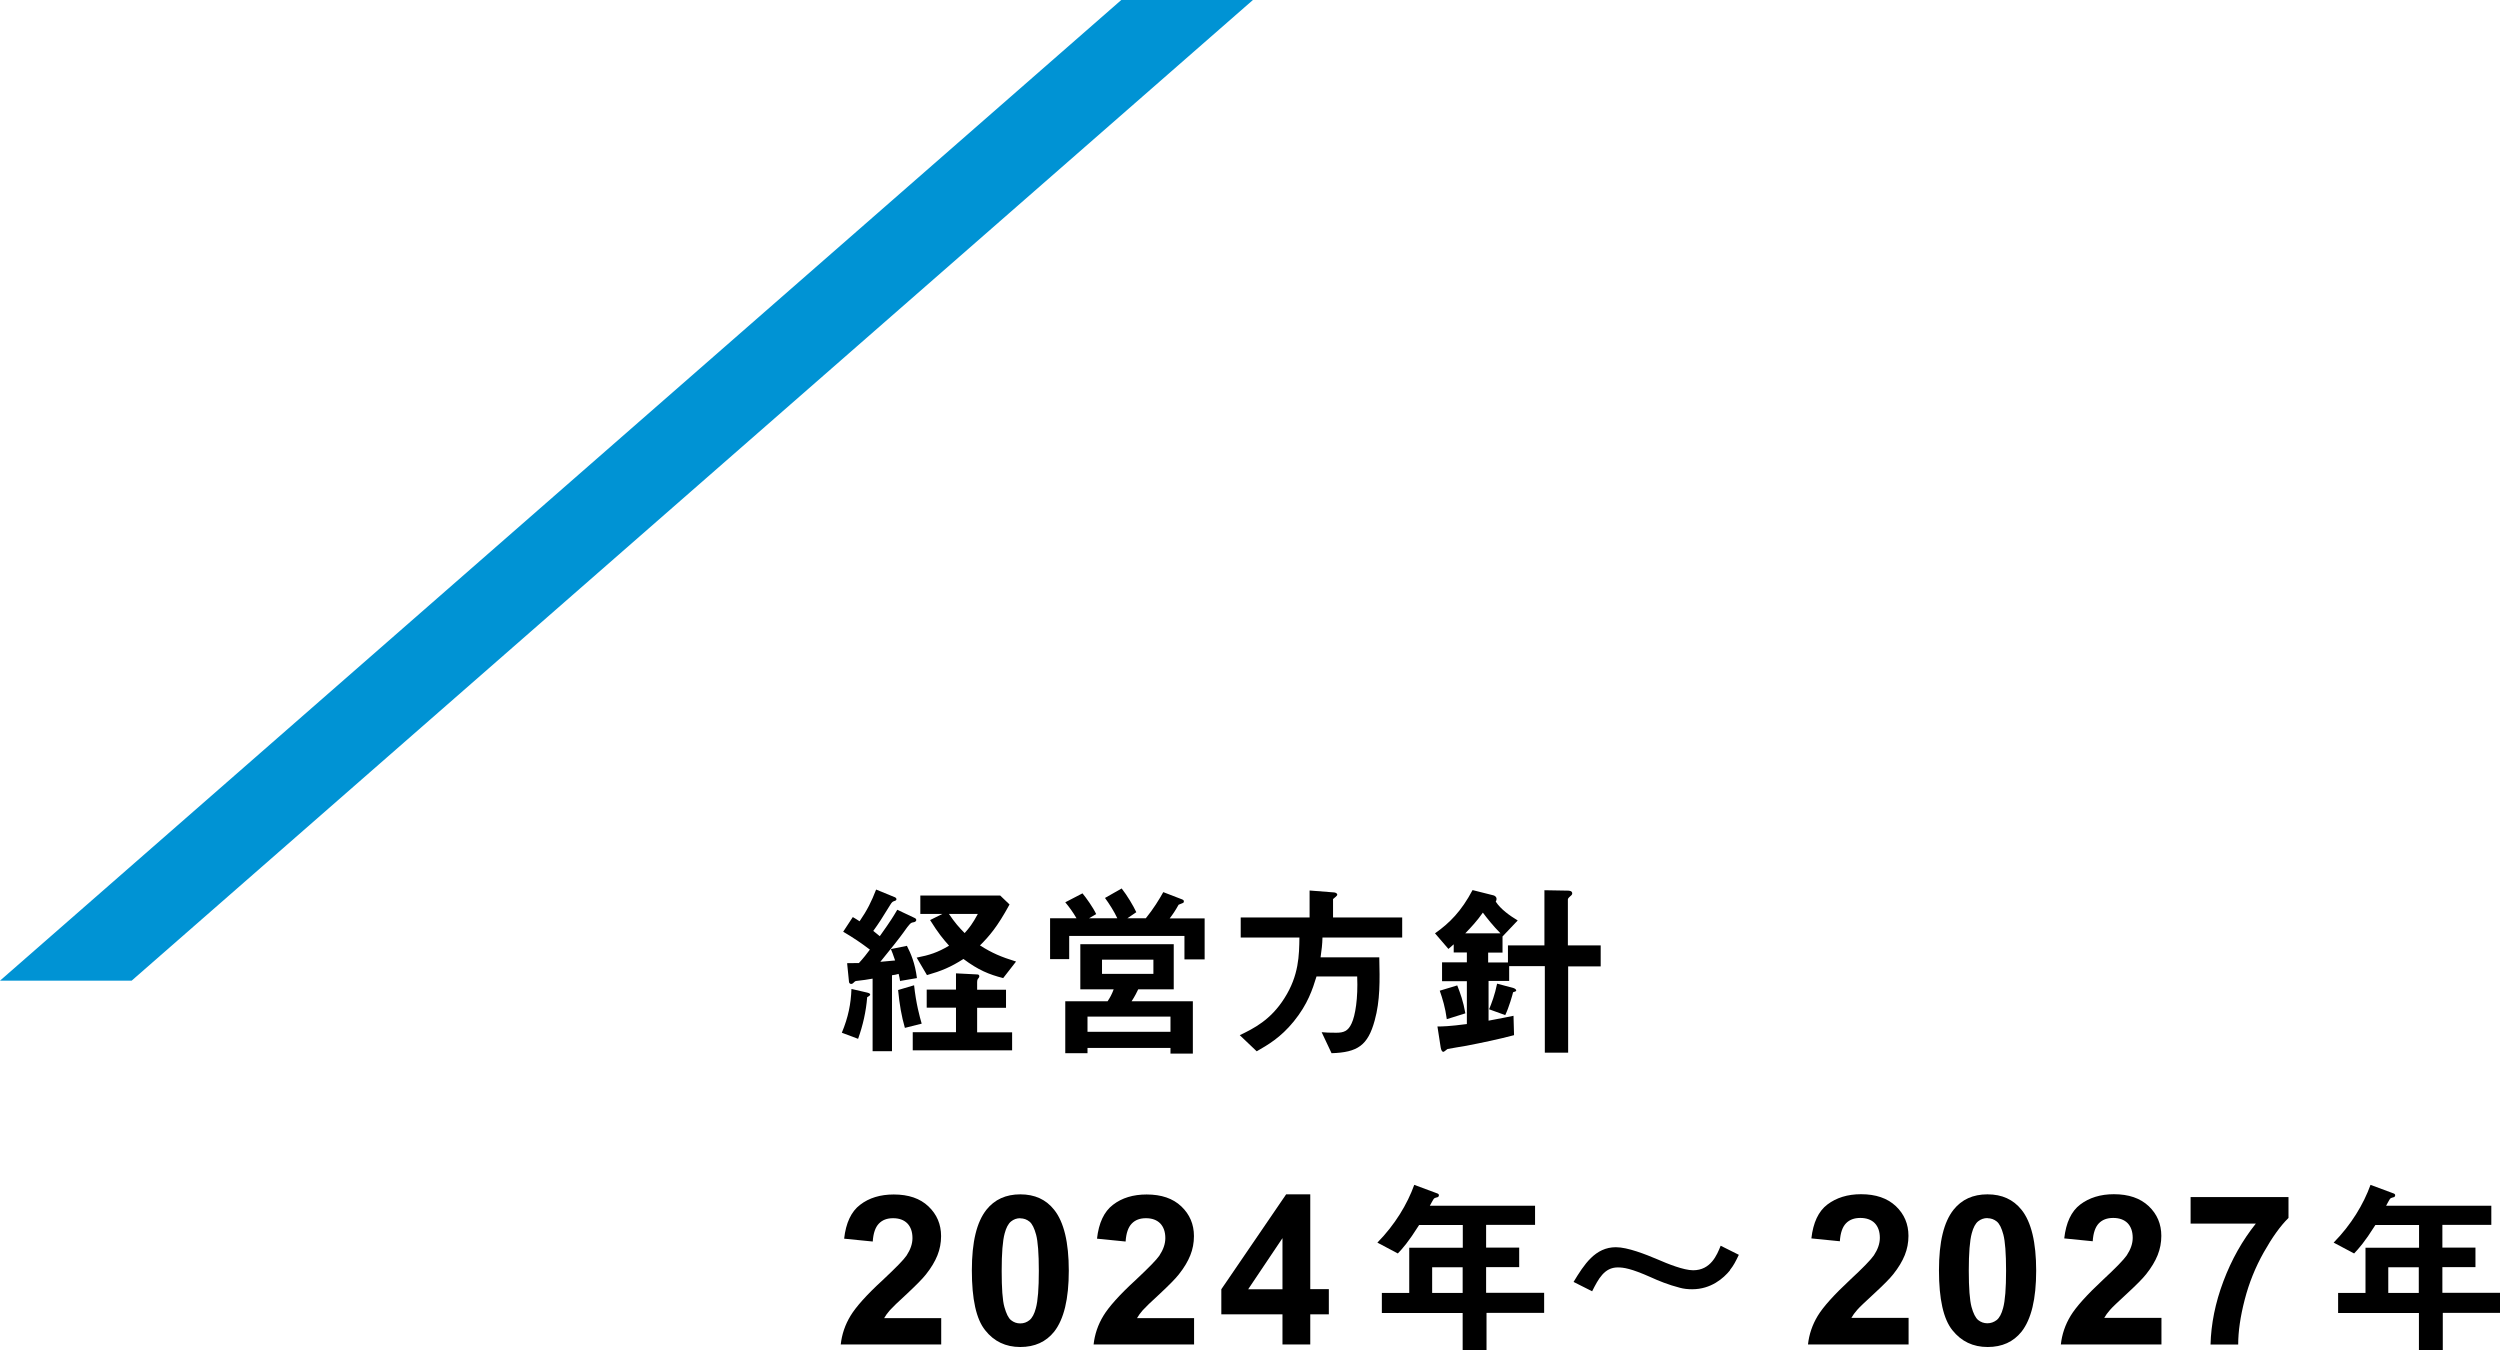
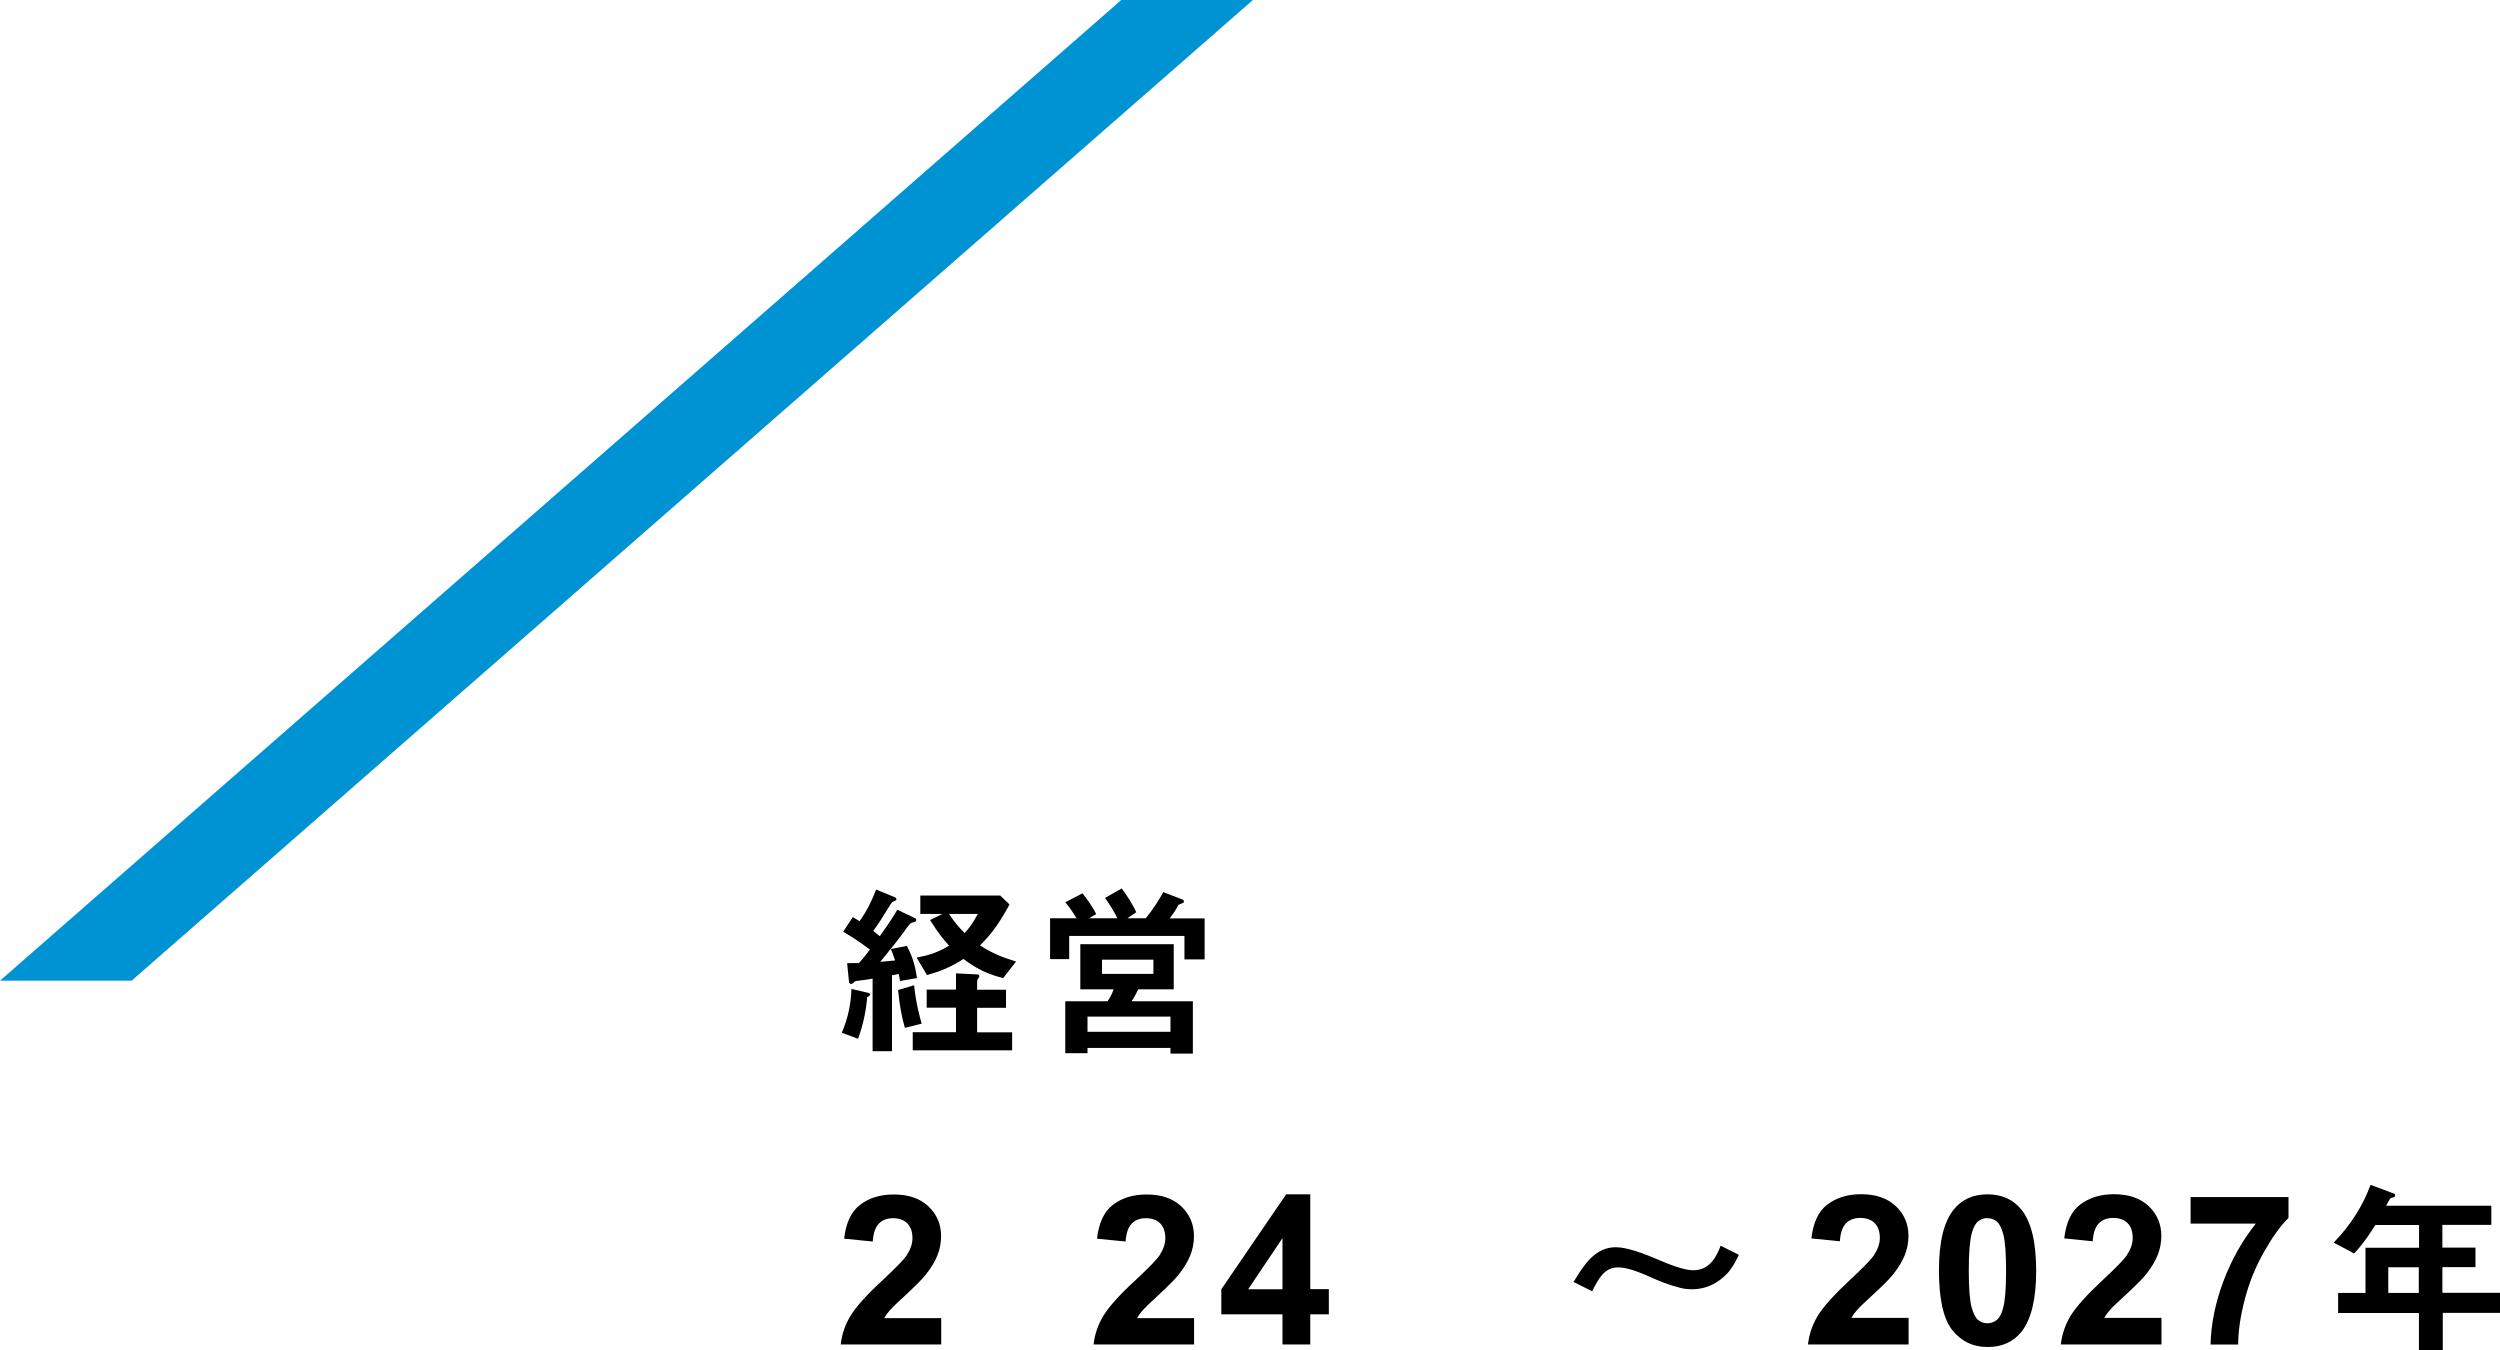
<svg xmlns="http://www.w3.org/2000/svg" id="_レイヤー_2" width="184.39" height="99.6" viewBox="0 0 184.39 99.6">
  <defs>
    <style>.cls-1{fill:#0093d4;}</style>
  </defs>
  <g id="_レイヤー_5">
    <path d="M63.96,73.54c-.08,1.06-.32,2.1-.67,3.08l-1.2-.45c.48-1.15.67-2.14.71-3.23l1.16.27s.22.04.22.14c0,.07-.07.11-.22.2ZM66.39,72.38c-.03-.2-.06-.35-.11-.55-.2.06-.28.07-.49.1v5.6h-1.43v-5.35c-.32.06-.87.14-.95.14-.29.03-.32.03-.39.1-.14.14-.17.15-.25.15-.07,0-.14-.06-.15-.14l-.14-1.39c.15,0,.5,0,.87-.01.29-.31.63-.74.81-.99-.63-.48-1.22-.88-1.97-1.32l.71-1.08c.17.1.29.17.5.31.57-.83.88-1.46,1.22-2.34l1.39.57c.07.03.11.1.11.14,0,.06-.06.1-.08.11-.21.07-.24.08-.38.31-.57.94-.88,1.41-1.25,1.92.21.17.31.25.48.39.85-1.19,1.05-1.54,1.29-1.95l1.27.6c.07.03.13.08.13.15,0,.13-.14.17-.25.18-.14.03-.22.06-.69.74-.13.2-1.16,1.51-1.71,2.17.66-.06.85-.08,1.09-.1-.14-.43-.24-.67-.31-.84l1.18-.24c.29.57.6,1.27.74,2.38l-1.23.21ZM66.74,75.81c-.25-.88-.39-1.68-.5-2.79l1.18-.35c.14,1.34.42,2.35.56,2.83l-1.23.31ZM67.32,77.46v-1.33h3.19v-1.81h-2.16v-1.33h2.16v-1.2l1.57.08c.08,0,.15.04.15.13,0,.07-.04.13-.08.17-.03.03-.08.1-.08.27v.56h2.13v1.33h-2.13v1.81h2.58v1.33h-7.32ZM73.99,72.14c-1.05-.27-1.83-.59-2.93-1.41-.94.6-1.61.88-2.69,1.19l-.76-1.29c.94-.18,1.55-.38,2.39-.88-.43-.48-.81-.94-1.4-1.89l.9-.45h-1.62v-1.36h5.89l.69.66c-.91,1.67-1.5,2.34-2.18,3.02.9.57,1.54.84,2.66,1.19l-.95,1.22ZM69.99,67.41c.45.66.74.99,1.16,1.41.34-.38.59-.7.97-1.41h-2.13Z" />
    <path d="M87.36,70.75v-1.72h-8.5v1.71h-1.41v-3.01h1.95c-.24-.42-.55-.85-.83-1.18l1.27-.66c.28.34.77,1.02,1.01,1.53l-.53.31h2.09c-.22-.48-.6-1.08-.91-1.5l1.23-.7c.41.52.85,1.26,1.08,1.75l-.66.45h1.36c.56-.69.99-1.39,1.29-1.93l1.27.49c.2.07.25.1.25.2,0,.04-.03.1-.07.11-.04.03-.28.1-.32.13-.25.45-.43.71-.66,1.01h2.58v3.02h-1.48ZM86.33,77.71v-.42h-6.12v.39h-1.64v-3.83h3.12c.17-.25.31-.5.45-.88h-2.46v-3.33h6.89v3.33h-2.62c-.07.15-.27.56-.49.88h4.52v3.86h-1.65ZM86.33,74.98h-6.12v1.12h6.12v-1.12ZM85.07,70.78h-3.79v1.05h3.79v-1.05Z" />
-     <path d="M97.54,69.15c-.01.49-.06.91-.14,1.46h4.33c.04,1.72.07,3.18-.34,4.66-.5,1.83-1.25,2.35-3.18,2.41l-.73-1.55c.32.03.55.04,1.08.04s.87-.11,1.13-.69c.27-.57.48-1.85.41-3.46h-3c-.29.94-.64,2.04-1.68,3.32-.98,1.2-1.9,1.72-2.73,2.2l-1.25-1.19c1.04-.5,2.28-1.12,3.29-2.72,1.08-1.69,1.09-3.19,1.11-4.48h-4.33v-1.48h5.08v-1.99l1.79.14c.06,0,.25.04.25.17,0,.08-.17.2-.31.32v1.36h5.1v1.48h-5.89Z" />
-     <path d="M115.66,71.26v6.38h-1.72v-6.38h-2.63v1.09h-1.52v2.93c1.08-.2,1.5-.29,1.84-.36l.04,1.43c-1.17.31-2.33.55-3.51.78-.22.04-1.33.22-1.39.24-.04.01-.25.21-.31.21-.11,0-.17-.15-.2-.32l-.24-1.55c.36,0,.88-.01,2.17-.18v-3.16h-1.83v-1.39h1.83v-.73h-.97v-.6s-.25.22-.39.34l-.99-1.15c1.08-.76,1.95-1.64,2.77-3.19l1.55.39c.11.03.22.13.22.25,0,.07-.01.13-.06.21.36.56,1.04,1.04,1.62,1.39l-1.12,1.18v1.19h-1.06v.73h1.46v-1.26h2.69v-4.07l1.71.03c.11,0,.34.01.34.2,0,.06-.01.11-.15.22-.01.01-.17.14-.17.22v3.4h2.42v1.55h-2.42ZM106.71,75.17c-.11-.85-.32-1.53-.52-2.1l1.29-.39c.22.56.45,1.19.6,2.06l-1.37.43ZM109.37,67.31c-.41.59-.87,1.09-1.3,1.53h2.6c-.55-.56-.99-1.11-1.3-1.53ZM111.6,73.18c-.04.18-.3,1.11-.58,1.69l-1.19-.43c.18-.43.43-1.08.59-1.89l1.2.32c.18.06.21.15.21.18,0,.07-.08.08-.22.13Z" />
    <path d="M69.42,97.2v1.96h-7.41c.08-.74.32-1.45.72-2.11s1.19-1.55,2.38-2.64c.95-.89,1.54-1.49,1.75-1.8.29-.44.44-.87.44-1.29,0-.47-.13-.83-.38-1.09-.25-.25-.6-.38-1.05-.38s-.79.13-1.05.4-.41.71-.45,1.32l-2.11-.21c.13-1.16.52-2,1.18-2.5.66-.51,1.49-.76,2.48-.76,1.09,0,1.94.29,2.56.88.62.59.93,1.32.93,2.19,0,.5-.09.97-.27,1.42-.18.45-.46.92-.85,1.41-.26.33-.72.79-1.38,1.41-.67.61-1.09,1.02-1.27,1.22-.18.2-.32.4-.43.59h4.2Z" />
-     <path d="M75.25,88.09c1.07,0,1.9.38,2.5,1.14.72.9,1.08,2.4,1.08,4.49s-.36,3.58-1.08,4.5c-.6.75-1.43,1.13-2.5,1.13s-1.94-.41-2.59-1.24c-.66-.82-.98-2.29-.98-4.41s.36-3.57,1.08-4.48c.6-.75,1.43-1.13,2.5-1.13ZM75.25,89.85c-.26,0-.48.08-.68.24s-.36.46-.47.88c-.15.55-.22,1.47-.22,2.76s.06,2.18.2,2.67.29.81.49.97c.2.16.42.24.68.24s.48-.08.68-.24.36-.46.47-.88c.15-.54.22-1.46.22-2.75s-.07-2.18-.2-2.67c-.13-.48-.29-.81-.49-.97-.2-.16-.42-.24-.68-.24Z" />
    <path d="M88.07,97.2v1.96h-7.41c.08-.74.32-1.45.72-2.11.4-.66,1.19-1.55,2.38-2.64.95-.89,1.54-1.49,1.75-1.8.29-.44.44-.87.44-1.29,0-.47-.13-.83-.38-1.09-.25-.25-.6-.38-1.05-.38s-.79.13-1.05.4-.41.71-.45,1.32l-2.11-.21c.13-1.16.52-2,1.18-2.5.66-.51,1.49-.76,2.48-.76,1.09,0,1.94.29,2.56.88.62.59.93,1.32.93,2.19,0,.5-.09.97-.27,1.42-.18.45-.46.92-.85,1.41-.26.33-.72.79-1.38,1.41-.67.61-1.09,1.02-1.27,1.22-.18.2-.32.4-.43.59h4.2Z" />
    <path d="M94.59,99.16v-2.22h-4.51v-1.85l4.78-7h1.78v6.99h1.37v1.86h-1.37v2.22h-2.05ZM94.59,95.09v-3.77l-2.53,3.77h2.53Z" />
-     <path d="M109.64,96.84v2.76h-1.76v-2.76h-5.96v-1.48h2.02v-3.33h3.95v-1.68h-3.22c-.8,1.27-1.23,1.74-1.57,2.1l-1.51-.8c1.3-1.32,2.21-2.84,2.72-4.26l1.72.64c.07.03.1.08.1.13s-.03.1-.07.13c-.04.01-.27.07-.29.11-.03,0-.28.48-.31.53h7.76v1.41h-3.61v1.68h2.44v1.44h-2.44v1.89h4.28v1.48h-4.23ZM107.88,93.47h-2.25v1.89h2.25v-1.89Z" />
    <path d="M127.6,93.69c-.48.59-1.4,1.4-2.79,1.4-.32,0-.62-.03-.91-.11-.83-.21-1.61-.53-2.13-.77-1.48-.66-2.03-.73-2.45-.73-.99,0-1.43.85-1.89,1.76l-1.37-.69c.78-1.29,1.6-2.56,3.12-2.56.87,0,2.18.52,3.08.9.73.32,1.92.8,2.62.8,1.3,0,1.76-1.13,2.03-1.81l1.34.67c-.24.5-.38.78-.66,1.13Z" />
    <path d="M140.77,97.2v1.96h-7.42c.08-.74.32-1.45.72-2.11s1.2-1.55,2.38-2.65c.96-.89,1.54-1.49,1.76-1.81.29-.44.44-.87.44-1.29,0-.47-.13-.83-.38-1.09-.25-.25-.61-.38-1.06-.38s-.8.13-1.06.4c-.26.27-.41.71-.45,1.32l-2.1-.21c.13-1.16.52-2,1.18-2.5s1.49-.76,2.48-.76c1.09,0,1.94.29,2.57.88.62.59.93,1.32.93,2.19,0,.5-.09.97-.27,1.42s-.46.92-.85,1.41c-.26.33-.72.79-1.39,1.41s-1.1,1.02-1.27,1.22c-.18.2-.32.4-.43.59h4.22Z" />
    <path d="M146.59,88.09c1.07,0,1.9.38,2.51,1.14.72.9,1.08,2.4,1.08,4.49s-.36,3.58-1.08,4.5c-.6.75-1.43,1.13-2.5,1.13s-1.94-.41-2.6-1.24c-.66-.82-.99-2.29-.99-4.41s.36-3.57,1.08-4.48c.6-.75,1.43-1.13,2.5-1.13ZM146.59,89.84c-.26,0-.49.08-.69.24-.2.16-.36.46-.47.88-.15.55-.22,1.47-.22,2.76s.07,2.18.2,2.67c.13.48.3.81.49.97.2.16.43.24.68.24s.48-.08.69-.24c.2-.16.36-.46.47-.88.15-.54.22-1.46.22-2.75s-.07-2.18-.2-2.67-.29-.81-.49-.97-.43-.24-.68-.24Z" />
    <path d="M159.42,97.2v1.96h-7.42c.08-.74.32-1.45.72-2.11s1.2-1.55,2.38-2.65c.96-.89,1.54-1.49,1.76-1.81.29-.44.44-.87.44-1.29,0-.47-.13-.83-.38-1.09-.25-.25-.61-.38-1.06-.38s-.8.13-1.06.4c-.26.27-.41.71-.45,1.32l-2.1-.21c.13-1.16.52-2,1.18-2.5s1.49-.76,2.48-.76c1.09,0,1.94.29,2.57.88.62.59.93,1.32.93,2.19,0,.5-.09.97-.27,1.42s-.46.92-.85,1.41c-.26.33-.72.79-1.39,1.41s-1.1,1.02-1.27,1.22c-.18.2-.32.4-.43.59h4.22Z" />
    <path d="M161.57,90.25v-1.96h7.22v1.54c-.6.59-1.2,1.43-1.82,2.53s-1.09,2.26-1.41,3.5c-.32,1.24-.48,2.34-.48,3.31h-2.04c.04-1.52.35-3.08.95-4.67.6-1.59,1.39-3,2.39-4.25h-4.8Z" />
    <path d="M180.17,96.84v2.76h-1.76v-2.76h-5.96v-1.48h2.02v-3.33h3.95v-1.68h-3.22c-.8,1.27-1.23,1.74-1.57,2.1l-1.51-.8c1.3-1.32,2.21-2.84,2.72-4.26l1.72.64c.07.03.1.08.1.13s-.03.1-.07.13c-.04.01-.27.07-.29.11-.03,0-.28.48-.31.53h7.76v1.41h-3.61v1.68h2.44v1.44h-2.44v1.89h4.28v1.48h-4.23ZM178.4,93.47h-2.25v1.89h2.25v-1.89Z" />
    <polygon class="cls-1" points="9.71 72.33 92.41 0 82.7 0 0 72.33 9.71 72.33" />
  </g>
</svg>